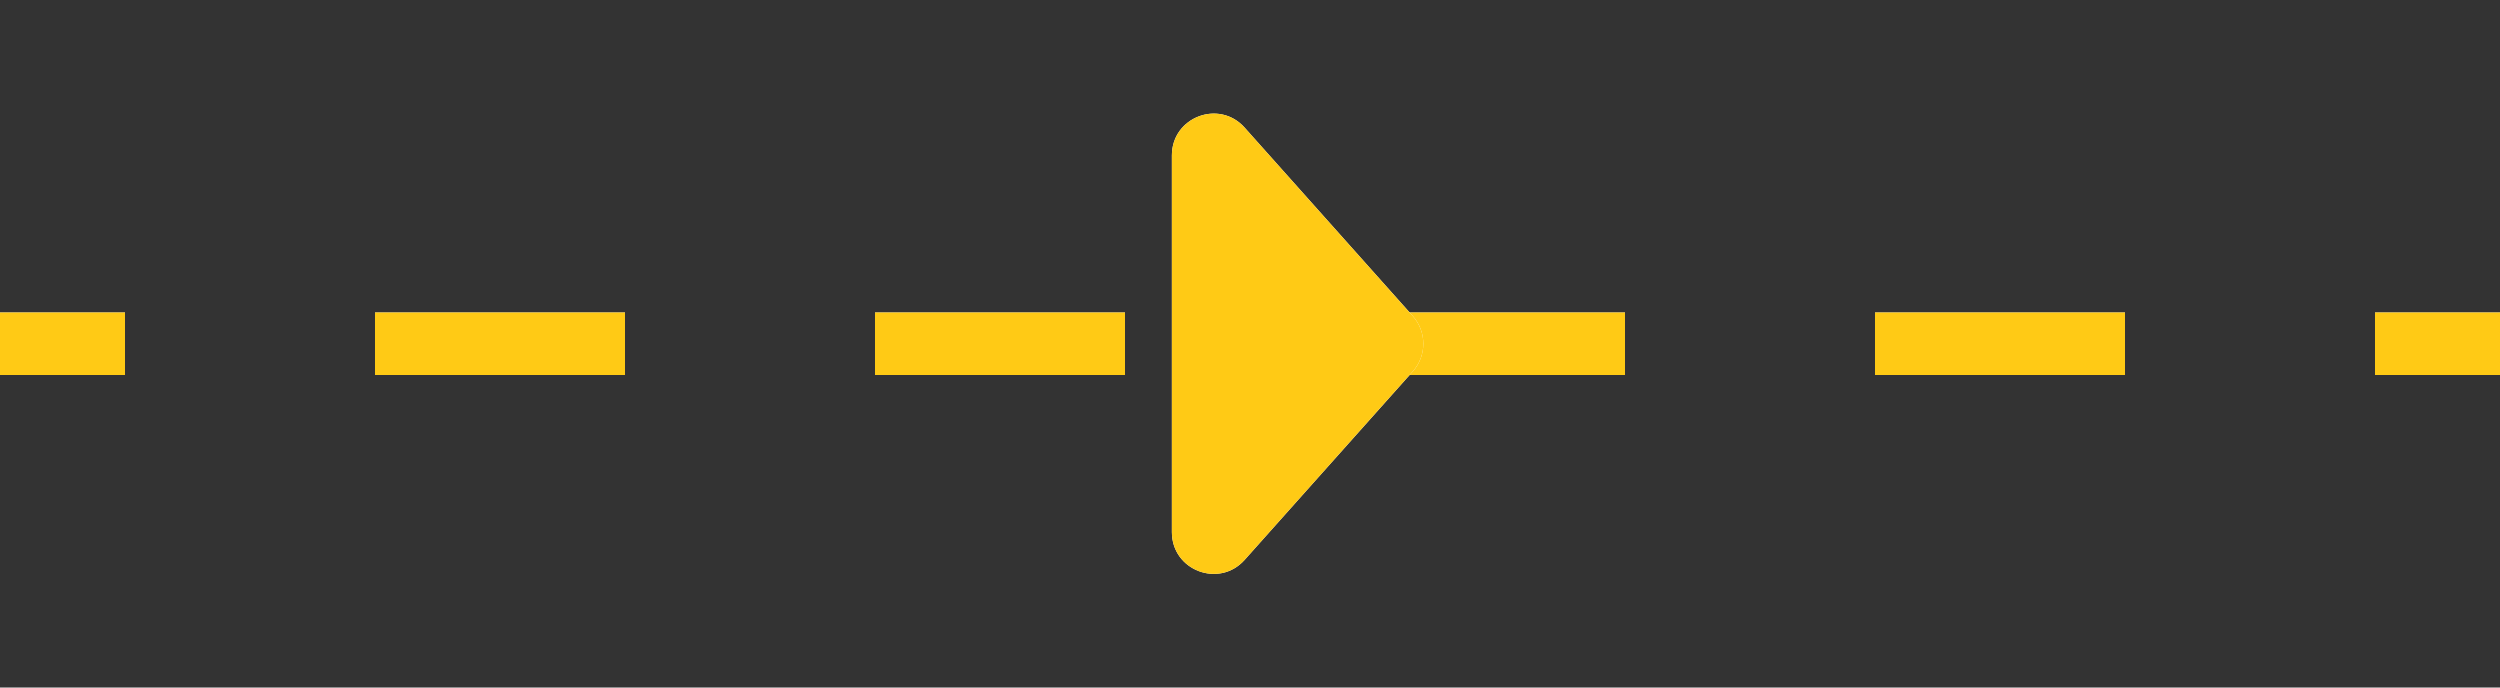
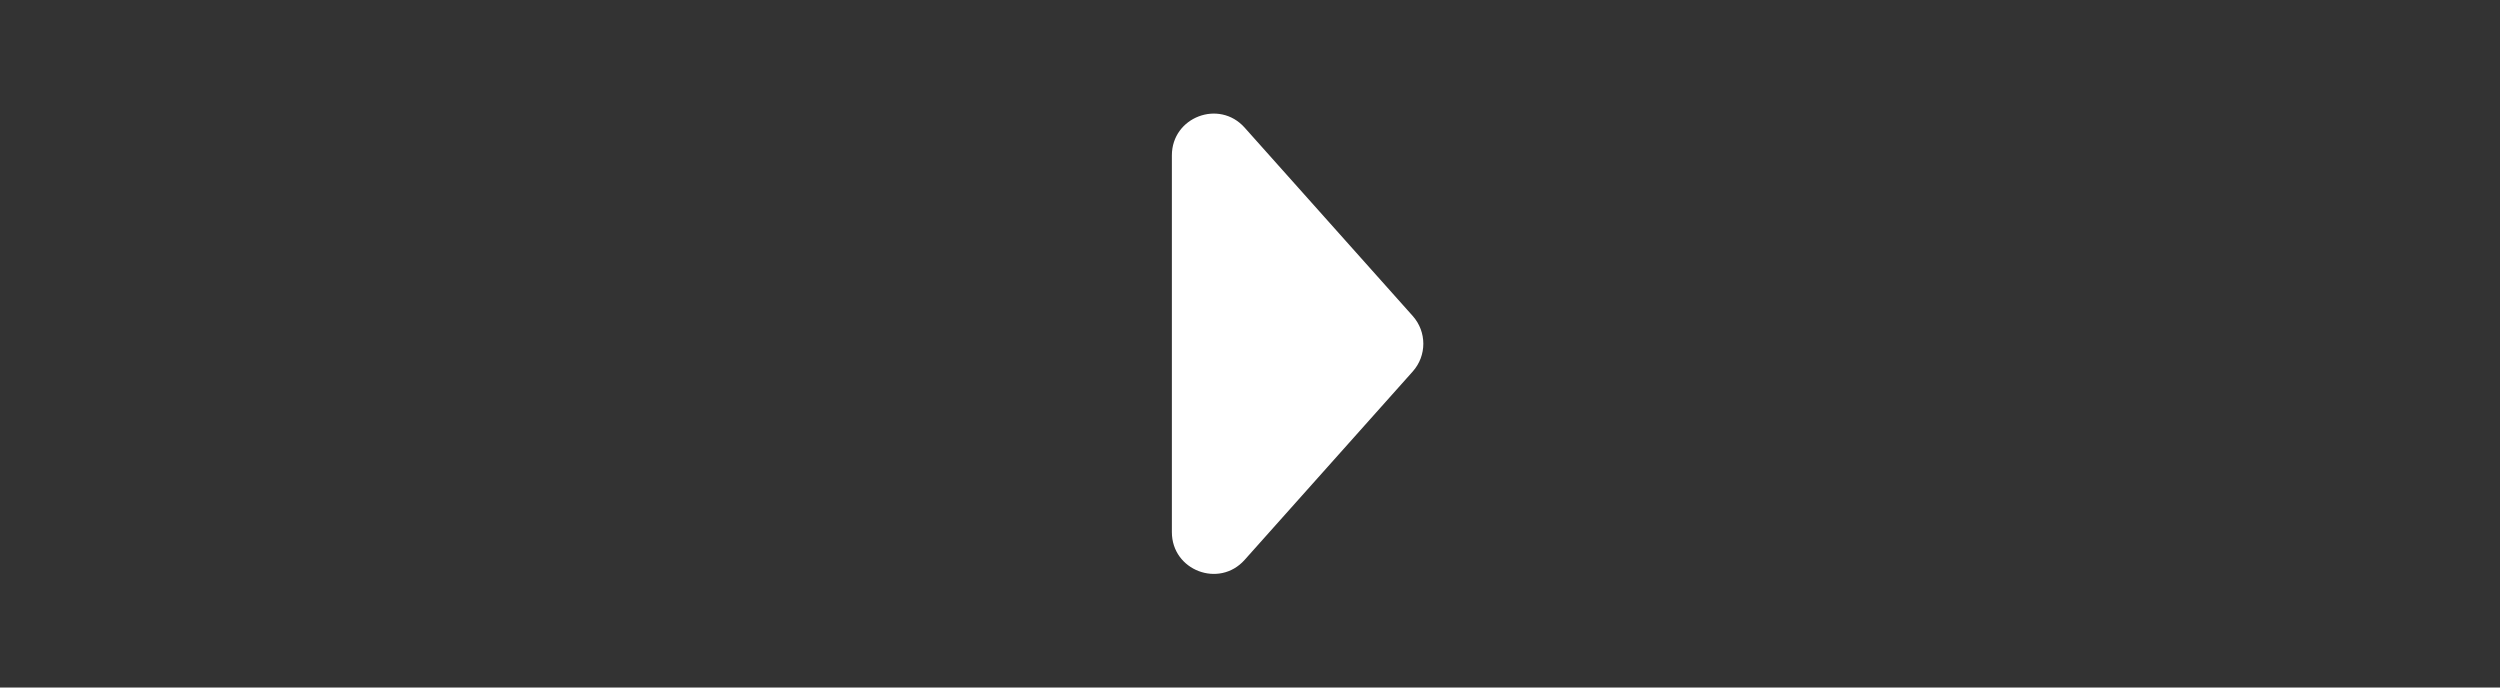
<svg xmlns="http://www.w3.org/2000/svg" width="120" height="33" viewBox="0 0 120 33" fill="none">
  <rect x="0" y="0" width="120" height="33" fill="#333333" stroke="none" />
-   <path fill-rule="evenodd" clip-rule="evenodd" d="M6 18H0L0 15L6 15L6 18ZM30 18H18V15L30 15V18ZM54 18H42V15L54 15V18ZM78 18L66 18V15L78 15V18ZM102 18L90 18V15L102 15V18ZM120 18H114V15L120 15V18Z" fill="white" />
-   <path fill-rule="evenodd" clip-rule="evenodd" d="M6 18H0L0 15L6 15L6 18ZM30 18H18V15L30 15V18ZM54 18H42V15L54 15V18ZM78 18L66 18V15L78 15V18ZM102 18L90 18V15L102 15V18ZM120 18H114V15L120 15V18Z" fill="#FFCA15" />
  <path d="M67.812 15.168C68.489 15.927 68.489 17.073 67.812 17.831L59.742 26.875C58.519 28.246 56.25 27.381 56.25 25.544L56.25 7.456C56.25 5.619 58.519 4.754 59.742 6.125L67.812 15.168Z" fill="white" />
-   <path d="M67.812 15.168C68.489 15.927 68.489 17.073 67.812 17.831L59.742 26.875C58.519 28.246 56.25 27.381 56.25 25.544L56.25 7.456C56.25 5.619 58.519 4.754 59.742 6.125L67.812 15.168Z" fill="#FFCA15" />
</svg>